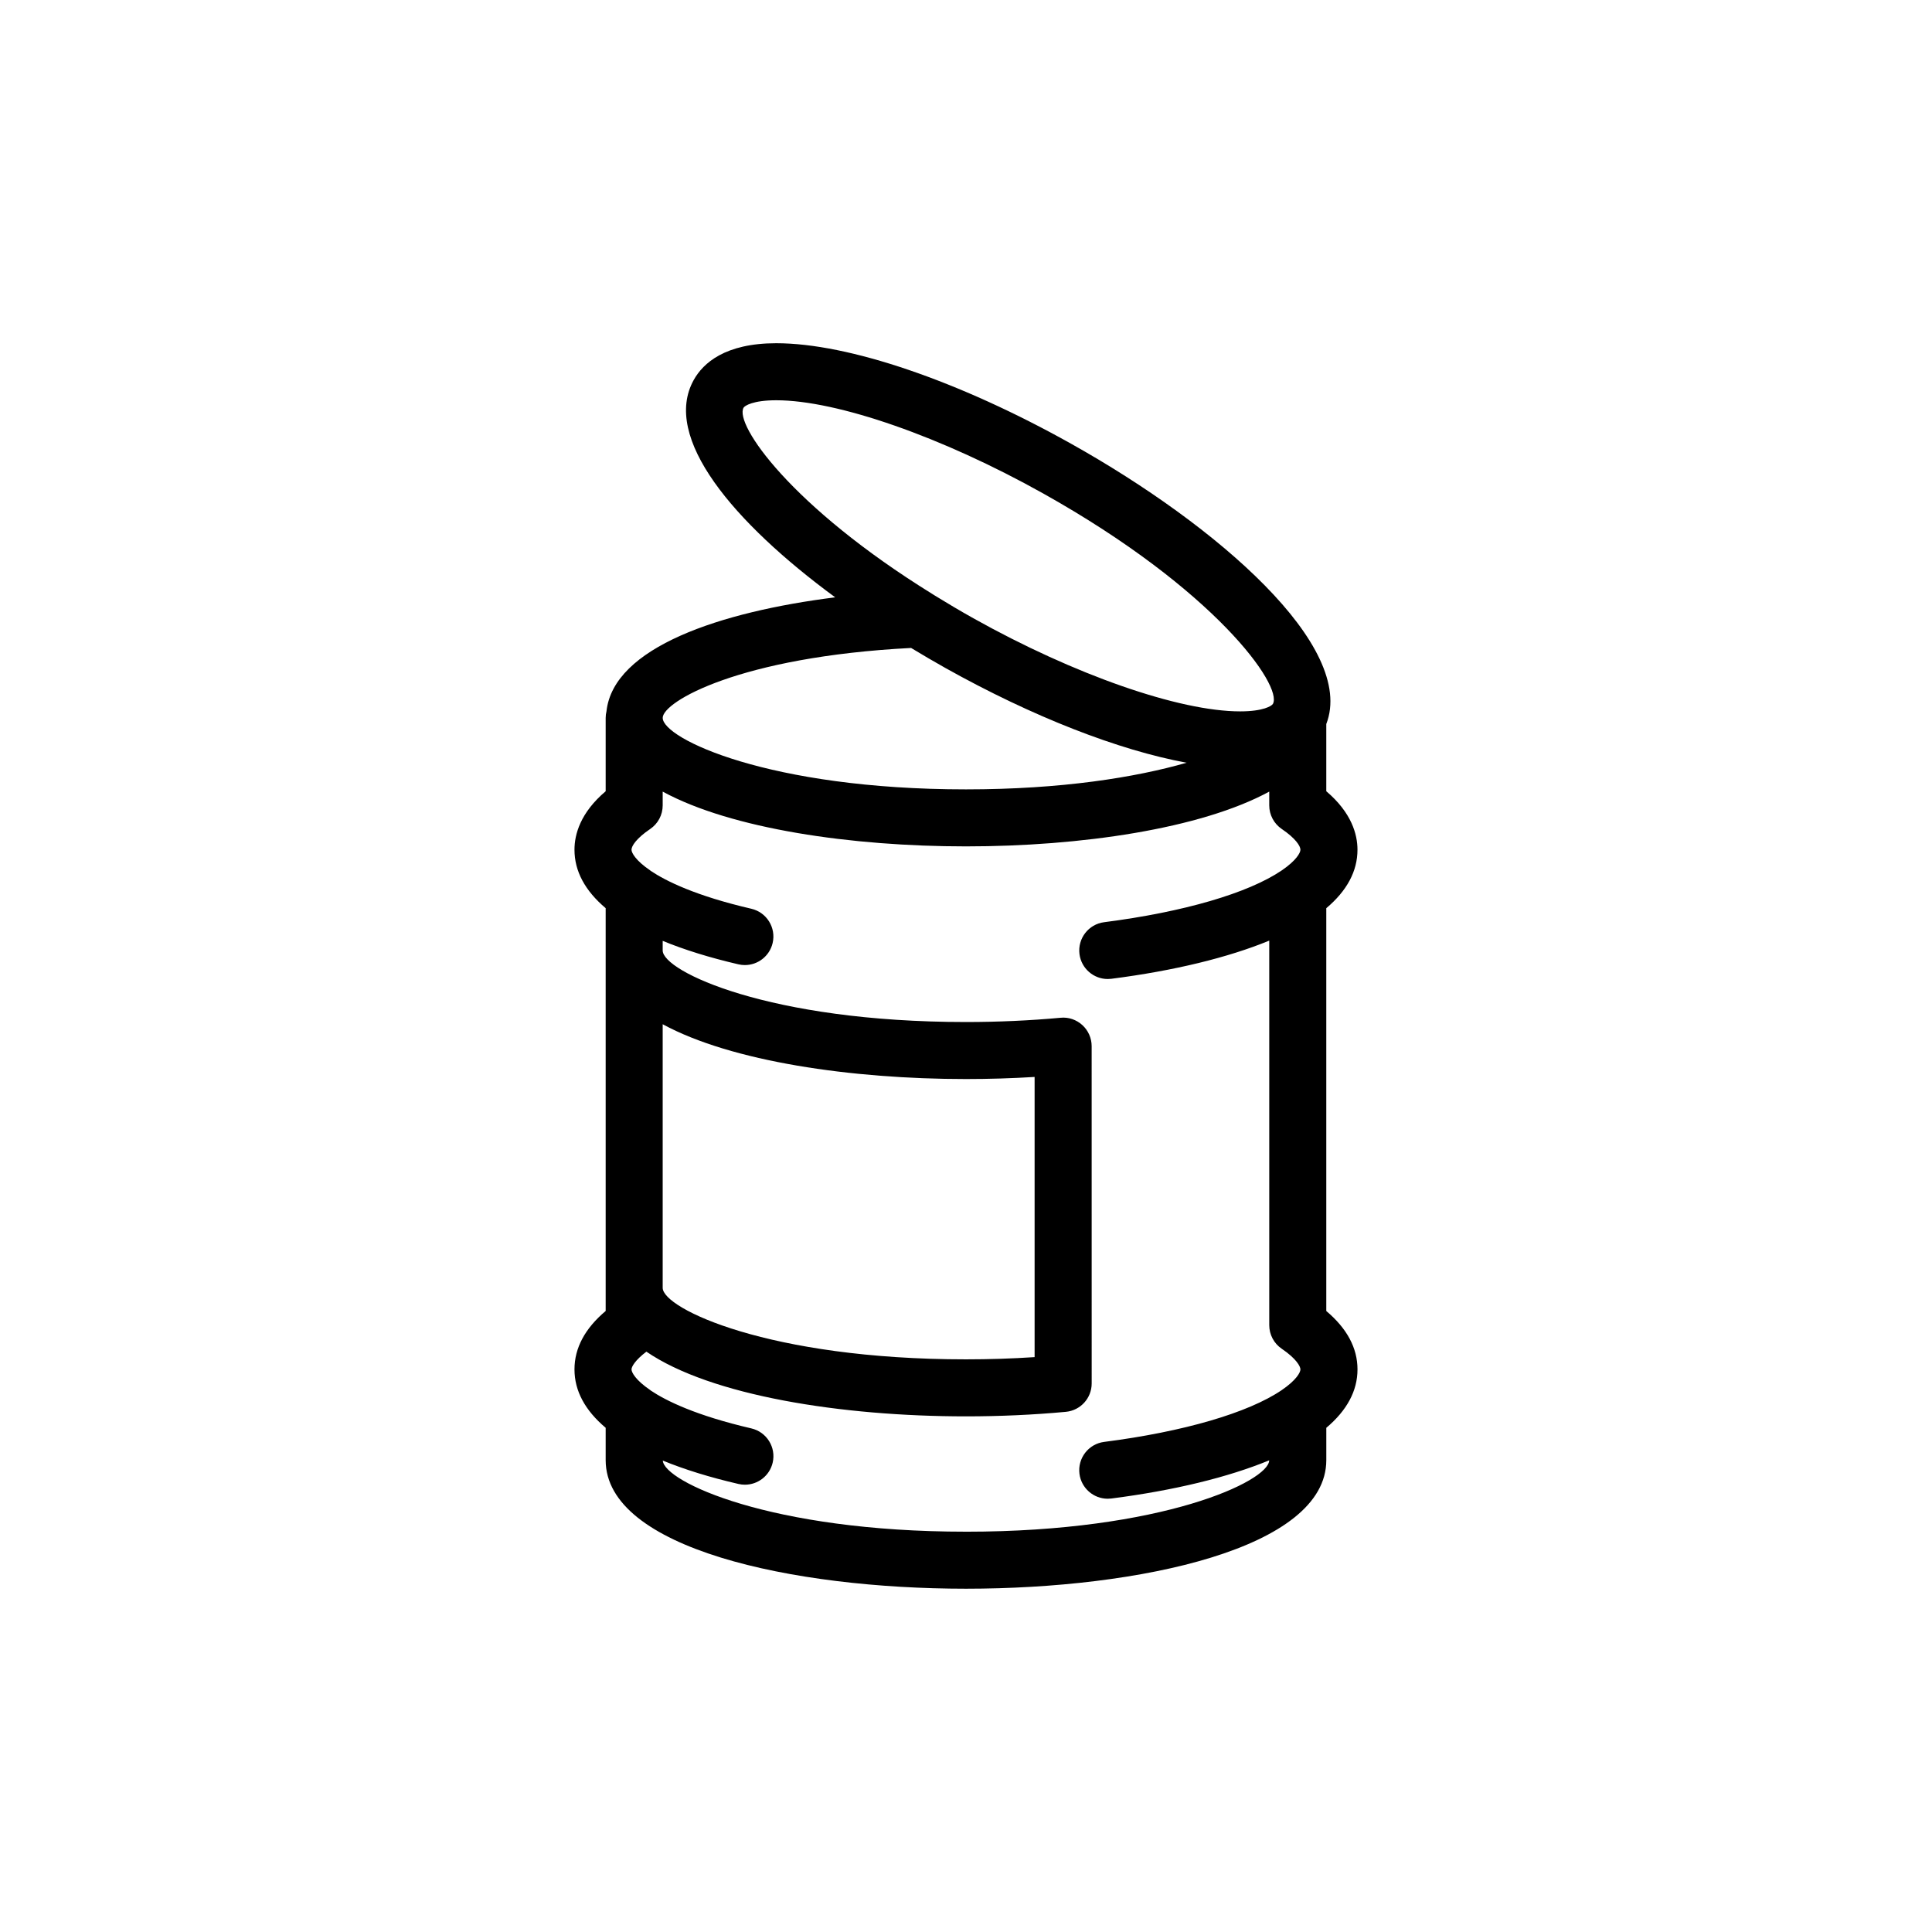
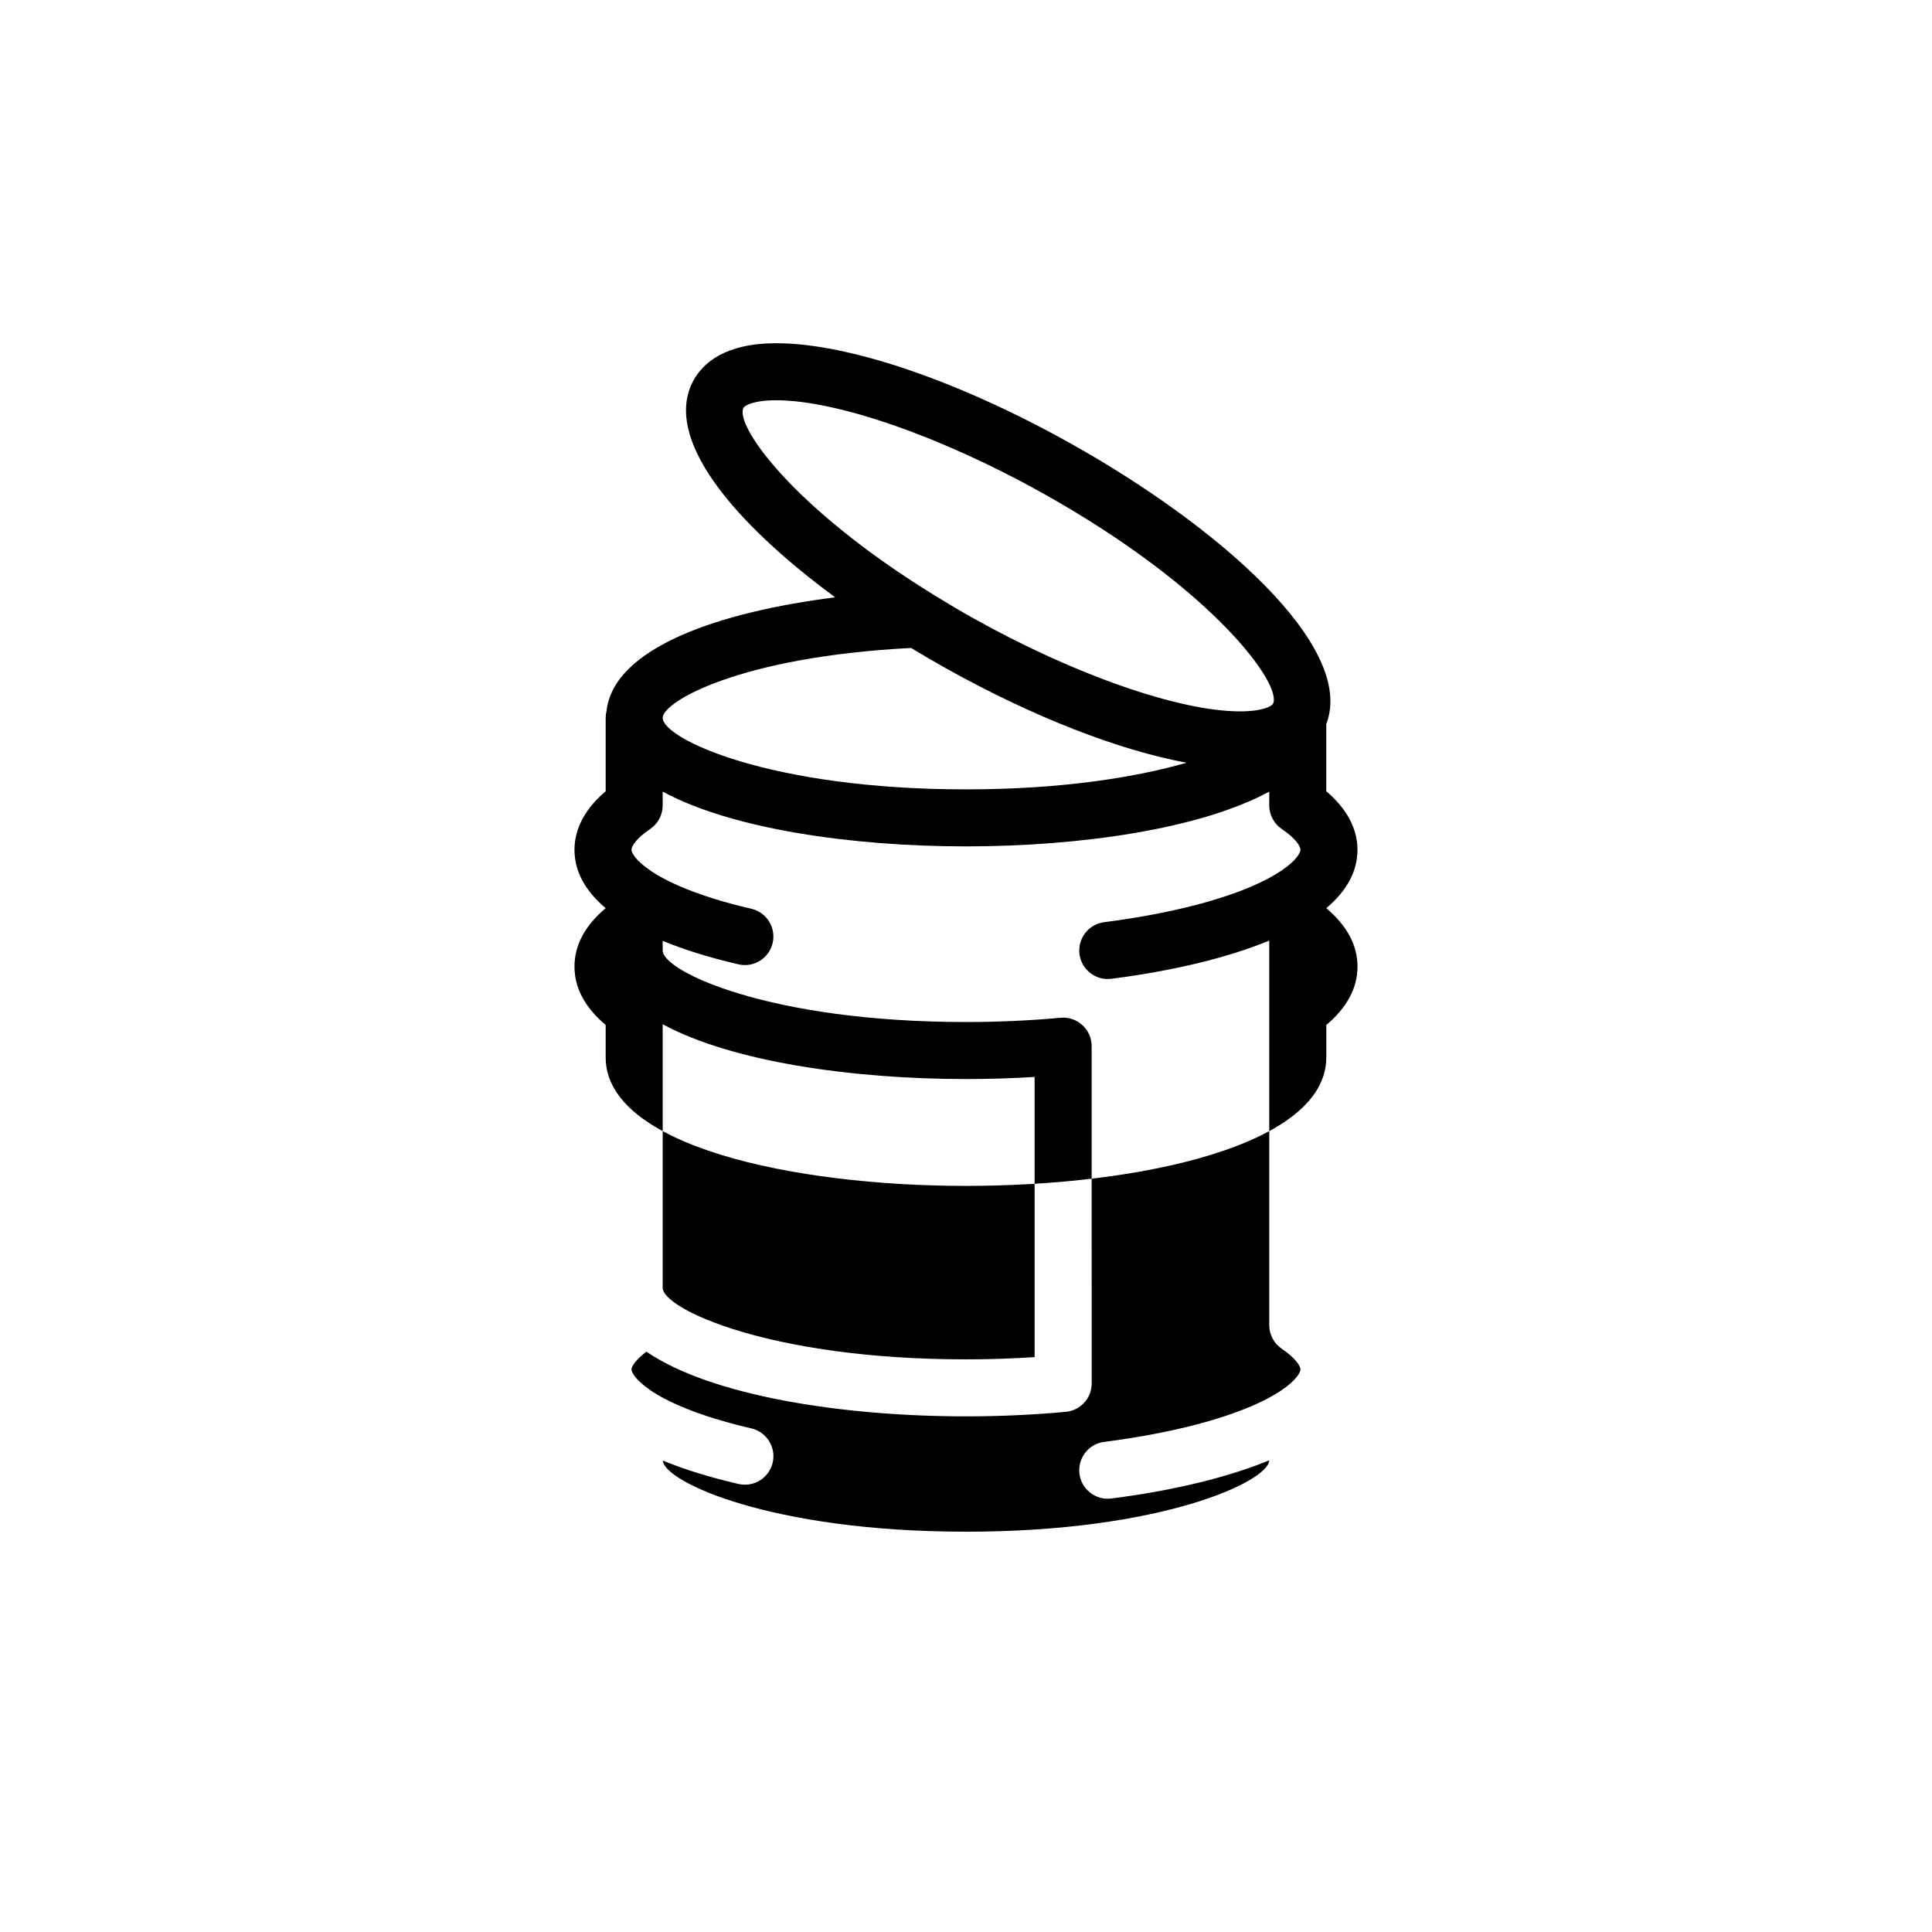
<svg xmlns="http://www.w3.org/2000/svg" fill="#000000" width="800px" height="800px" version="1.1" viewBox="144 144 512 512">
-   <path d="m495.48 491.43v-106.75c5.492-4.625 8.266-9.824 8.266-15.488 0-4.039-1.531-9.793-8.266-15.504v-17.816c7.961-20.566-28.848-52.582-67.66-74.297-29.781-16.668-58.98-26.617-78.105-26.617-13.578 0-19.383 5.281-21.855 9.715-8.539 15.266 10.535 37.824 37.473 57.625-30.41 3.82-58.758 13.227-60.609 30.203-0.133 0.559-0.215 1.133-0.215 1.734v19.453c-6.734 5.707-8.266 11.457-8.266 15.496 0 5.664 2.777 10.855 8.266 15.488v106.75c-5.488 4.625-8.266 9.812-8.266 15.477 0 5.664 2.777 10.855 8.266 15.48v8.586c0.016 23.402 49.508 34.059 95.488 34.059 45.977 0 95.473-10.656 95.488-34.062v-8.578c5.492-4.625 8.266-9.82 8.266-15.48 0-5.664-2.777-10.848-8.27-15.473zm-154.43-239.38c0.289-0.516 2.492-1.977 8.664-1.977 16.164 0 43.922 9.691 70.727 24.691 45.559 25.488 63.57 50.98 60.891 55.777-0.293 0.516-2.5 1.98-8.676 1.98-16.156 0-43.922-9.688-70.727-24.688-3.559-1.988-6.891-3.981-10.117-5.961-0.242-0.172-0.492-0.328-0.754-0.473-37.5-23.203-52.469-44.953-50.008-49.352zm44.402 63.664c3.008 1.824 6.047 3.602 9.098 5.316 23.176 12.965 45.926 21.789 63.922 25.102-13.543 3.883-33.152 7.059-58.477 7.059-52.211 0-80.371-13.453-80.371-18.953-0.004-4.254 20.309-16.184 65.828-18.523zm-65.832 99.719c18.172 9.879 50.035 14.523 80.371 14.523 6.121 0 12.211-0.188 18.191-0.555v74.25c-5.981 0.395-12.07 0.59-18.191 0.59-52.211 0-80.371-13.453-80.371-18.953zm80.375 134.48c-51.902 0-80.016-13.289-80.344-18.844 5.719 2.348 12.391 4.422 20.047 6.195 0.574 0.133 1.148 0.195 1.715 0.195 3.438 0 6.543-2.359 7.356-5.848 0.941-4.066-1.586-8.125-5.656-9.07-14.727-3.422-22.602-7.324-26.652-10.035-0.051-0.035-0.09-0.09-0.141-0.121-3.914-2.664-4.961-4.707-4.961-5.488 0-0.699 0.957-2.434 3.941-4.695 17.078 11.684 51.781 17.148 84.699 17.148 8.941 0 17.84-0.402 26.445-1.199 3.891-0.359 6.863-3.617 6.863-7.523l-0.008-89.387c0-2.125-0.898-4.152-2.465-5.582-1.566-1.43-3.68-2.16-5.785-1.941-8.105 0.746-16.539 1.129-25.059 1.129-52.211 0-80.371-13.453-80.371-18.953v-2.555c5.723 2.352 12.402 4.438 20.07 6.219 0.574 0.133 1.148 0.195 1.715 0.195 3.438 0 6.543-2.363 7.356-5.856 0.941-4.066-1.586-8.125-5.656-9.07-14.75-3.422-22.625-7.336-26.668-10.047-0.047-0.031-0.074-0.074-0.121-0.105-3.914-2.664-4.961-4.707-4.961-5.488 0-0.988 1.293-3.019 4.949-5.492 2.074-1.406 3.316-3.75 3.316-6.258v-3.652c18.176 9.875 50.039 14.516 80.371 14.516 30.336 0 62.199-4.641 80.371-14.516v3.648c0 2.508 1.246 4.848 3.316 6.258 3.656 2.473 4.949 4.508 4.949 5.496 0 0.781-1.043 2.82-4.961 5.488-8.871 6.027-26.016 11.023-47.055 13.719-4.137 0.527-7.062 4.312-6.539 8.453 0.492 3.812 3.742 6.602 7.488 6.602 0.316 0 0.645-0.02 0.969-0.059 16.672-2.137 30.969-5.644 41.836-10.117v101.91c0 2.504 1.238 4.84 3.305 6.246 3.914 2.66 4.957 4.695 4.957 5.477s-1.043 2.82-4.961 5.488c-0.004 0.004-0.004 0.004-0.012 0.012-8.871 6.019-26.012 11.023-47.047 13.715-4.137 0.527-7.062 4.316-6.539 8.457 0.492 3.812 3.742 6.602 7.488 6.602 0.316 0 0.645-0.02 0.969-0.059 16.668-2.137 30.965-5.644 41.828-10.117-0.094 5.512-28.246 18.914-80.359 18.914z" />
+   <path d="m495.48 491.43v-106.75c5.492-4.625 8.266-9.824 8.266-15.488 0-4.039-1.531-9.793-8.266-15.504v-17.816c7.961-20.566-28.848-52.582-67.66-74.297-29.781-16.668-58.98-26.617-78.105-26.617-13.578 0-19.383 5.281-21.855 9.715-8.539 15.266 10.535 37.824 37.473 57.625-30.41 3.82-58.758 13.227-60.609 30.203-0.133 0.559-0.215 1.133-0.215 1.734v19.453c-6.734 5.707-8.266 11.457-8.266 15.496 0 5.664 2.777 10.855 8.266 15.488c-5.488 4.625-8.266 9.812-8.266 15.477 0 5.664 2.777 10.855 8.266 15.48v8.586c0.016 23.402 49.508 34.059 95.488 34.059 45.977 0 95.473-10.656 95.488-34.062v-8.578c5.492-4.625 8.266-9.82 8.266-15.48 0-5.664-2.777-10.848-8.27-15.473zm-154.43-239.38c0.289-0.516 2.492-1.977 8.664-1.977 16.164 0 43.922 9.691 70.727 24.691 45.559 25.488 63.57 50.98 60.891 55.777-0.293 0.516-2.5 1.98-8.676 1.98-16.156 0-43.922-9.688-70.727-24.688-3.559-1.988-6.891-3.981-10.117-5.961-0.242-0.172-0.492-0.328-0.754-0.473-37.5-23.203-52.469-44.953-50.008-49.352zm44.402 63.664c3.008 1.824 6.047 3.602 9.098 5.316 23.176 12.965 45.926 21.789 63.922 25.102-13.543 3.883-33.152 7.059-58.477 7.059-52.211 0-80.371-13.453-80.371-18.953-0.004-4.254 20.309-16.184 65.828-18.523zm-65.832 99.719c18.172 9.879 50.035 14.523 80.371 14.523 6.121 0 12.211-0.188 18.191-0.555v74.25c-5.981 0.395-12.07 0.59-18.191 0.59-52.211 0-80.371-13.453-80.371-18.953zm80.375 134.48c-51.902 0-80.016-13.289-80.344-18.844 5.719 2.348 12.391 4.422 20.047 6.195 0.574 0.133 1.148 0.195 1.715 0.195 3.438 0 6.543-2.359 7.356-5.848 0.941-4.066-1.586-8.125-5.656-9.07-14.727-3.422-22.602-7.324-26.652-10.035-0.051-0.035-0.09-0.09-0.141-0.121-3.914-2.664-4.961-4.707-4.961-5.488 0-0.699 0.957-2.434 3.941-4.695 17.078 11.684 51.781 17.148 84.699 17.148 8.941 0 17.84-0.402 26.445-1.199 3.891-0.359 6.863-3.617 6.863-7.523l-0.008-89.387c0-2.125-0.898-4.152-2.465-5.582-1.566-1.43-3.68-2.16-5.785-1.941-8.105 0.746-16.539 1.129-25.059 1.129-52.211 0-80.371-13.453-80.371-18.953v-2.555c5.723 2.352 12.402 4.438 20.07 6.219 0.574 0.133 1.148 0.195 1.715 0.195 3.438 0 6.543-2.363 7.356-5.856 0.941-4.066-1.586-8.125-5.656-9.07-14.75-3.422-22.625-7.336-26.668-10.047-0.047-0.031-0.074-0.074-0.121-0.105-3.914-2.664-4.961-4.707-4.961-5.488 0-0.988 1.293-3.019 4.949-5.492 2.074-1.406 3.316-3.75 3.316-6.258v-3.652c18.176 9.875 50.039 14.516 80.371 14.516 30.336 0 62.199-4.641 80.371-14.516v3.648c0 2.508 1.246 4.848 3.316 6.258 3.656 2.473 4.949 4.508 4.949 5.496 0 0.781-1.043 2.82-4.961 5.488-8.871 6.027-26.016 11.023-47.055 13.719-4.137 0.527-7.062 4.312-6.539 8.453 0.492 3.812 3.742 6.602 7.488 6.602 0.316 0 0.645-0.02 0.969-0.059 16.672-2.137 30.969-5.644 41.836-10.117v101.91c0 2.504 1.238 4.84 3.305 6.246 3.914 2.66 4.957 4.695 4.957 5.477s-1.043 2.82-4.961 5.488c-0.004 0.004-0.004 0.004-0.012 0.012-8.871 6.019-26.012 11.023-47.047 13.715-4.137 0.527-7.062 4.316-6.539 8.457 0.492 3.812 3.742 6.602 7.488 6.602 0.316 0 0.645-0.02 0.969-0.059 16.668-2.137 30.965-5.644 41.828-10.117-0.094 5.512-28.246 18.914-80.359 18.914z" />
</svg>